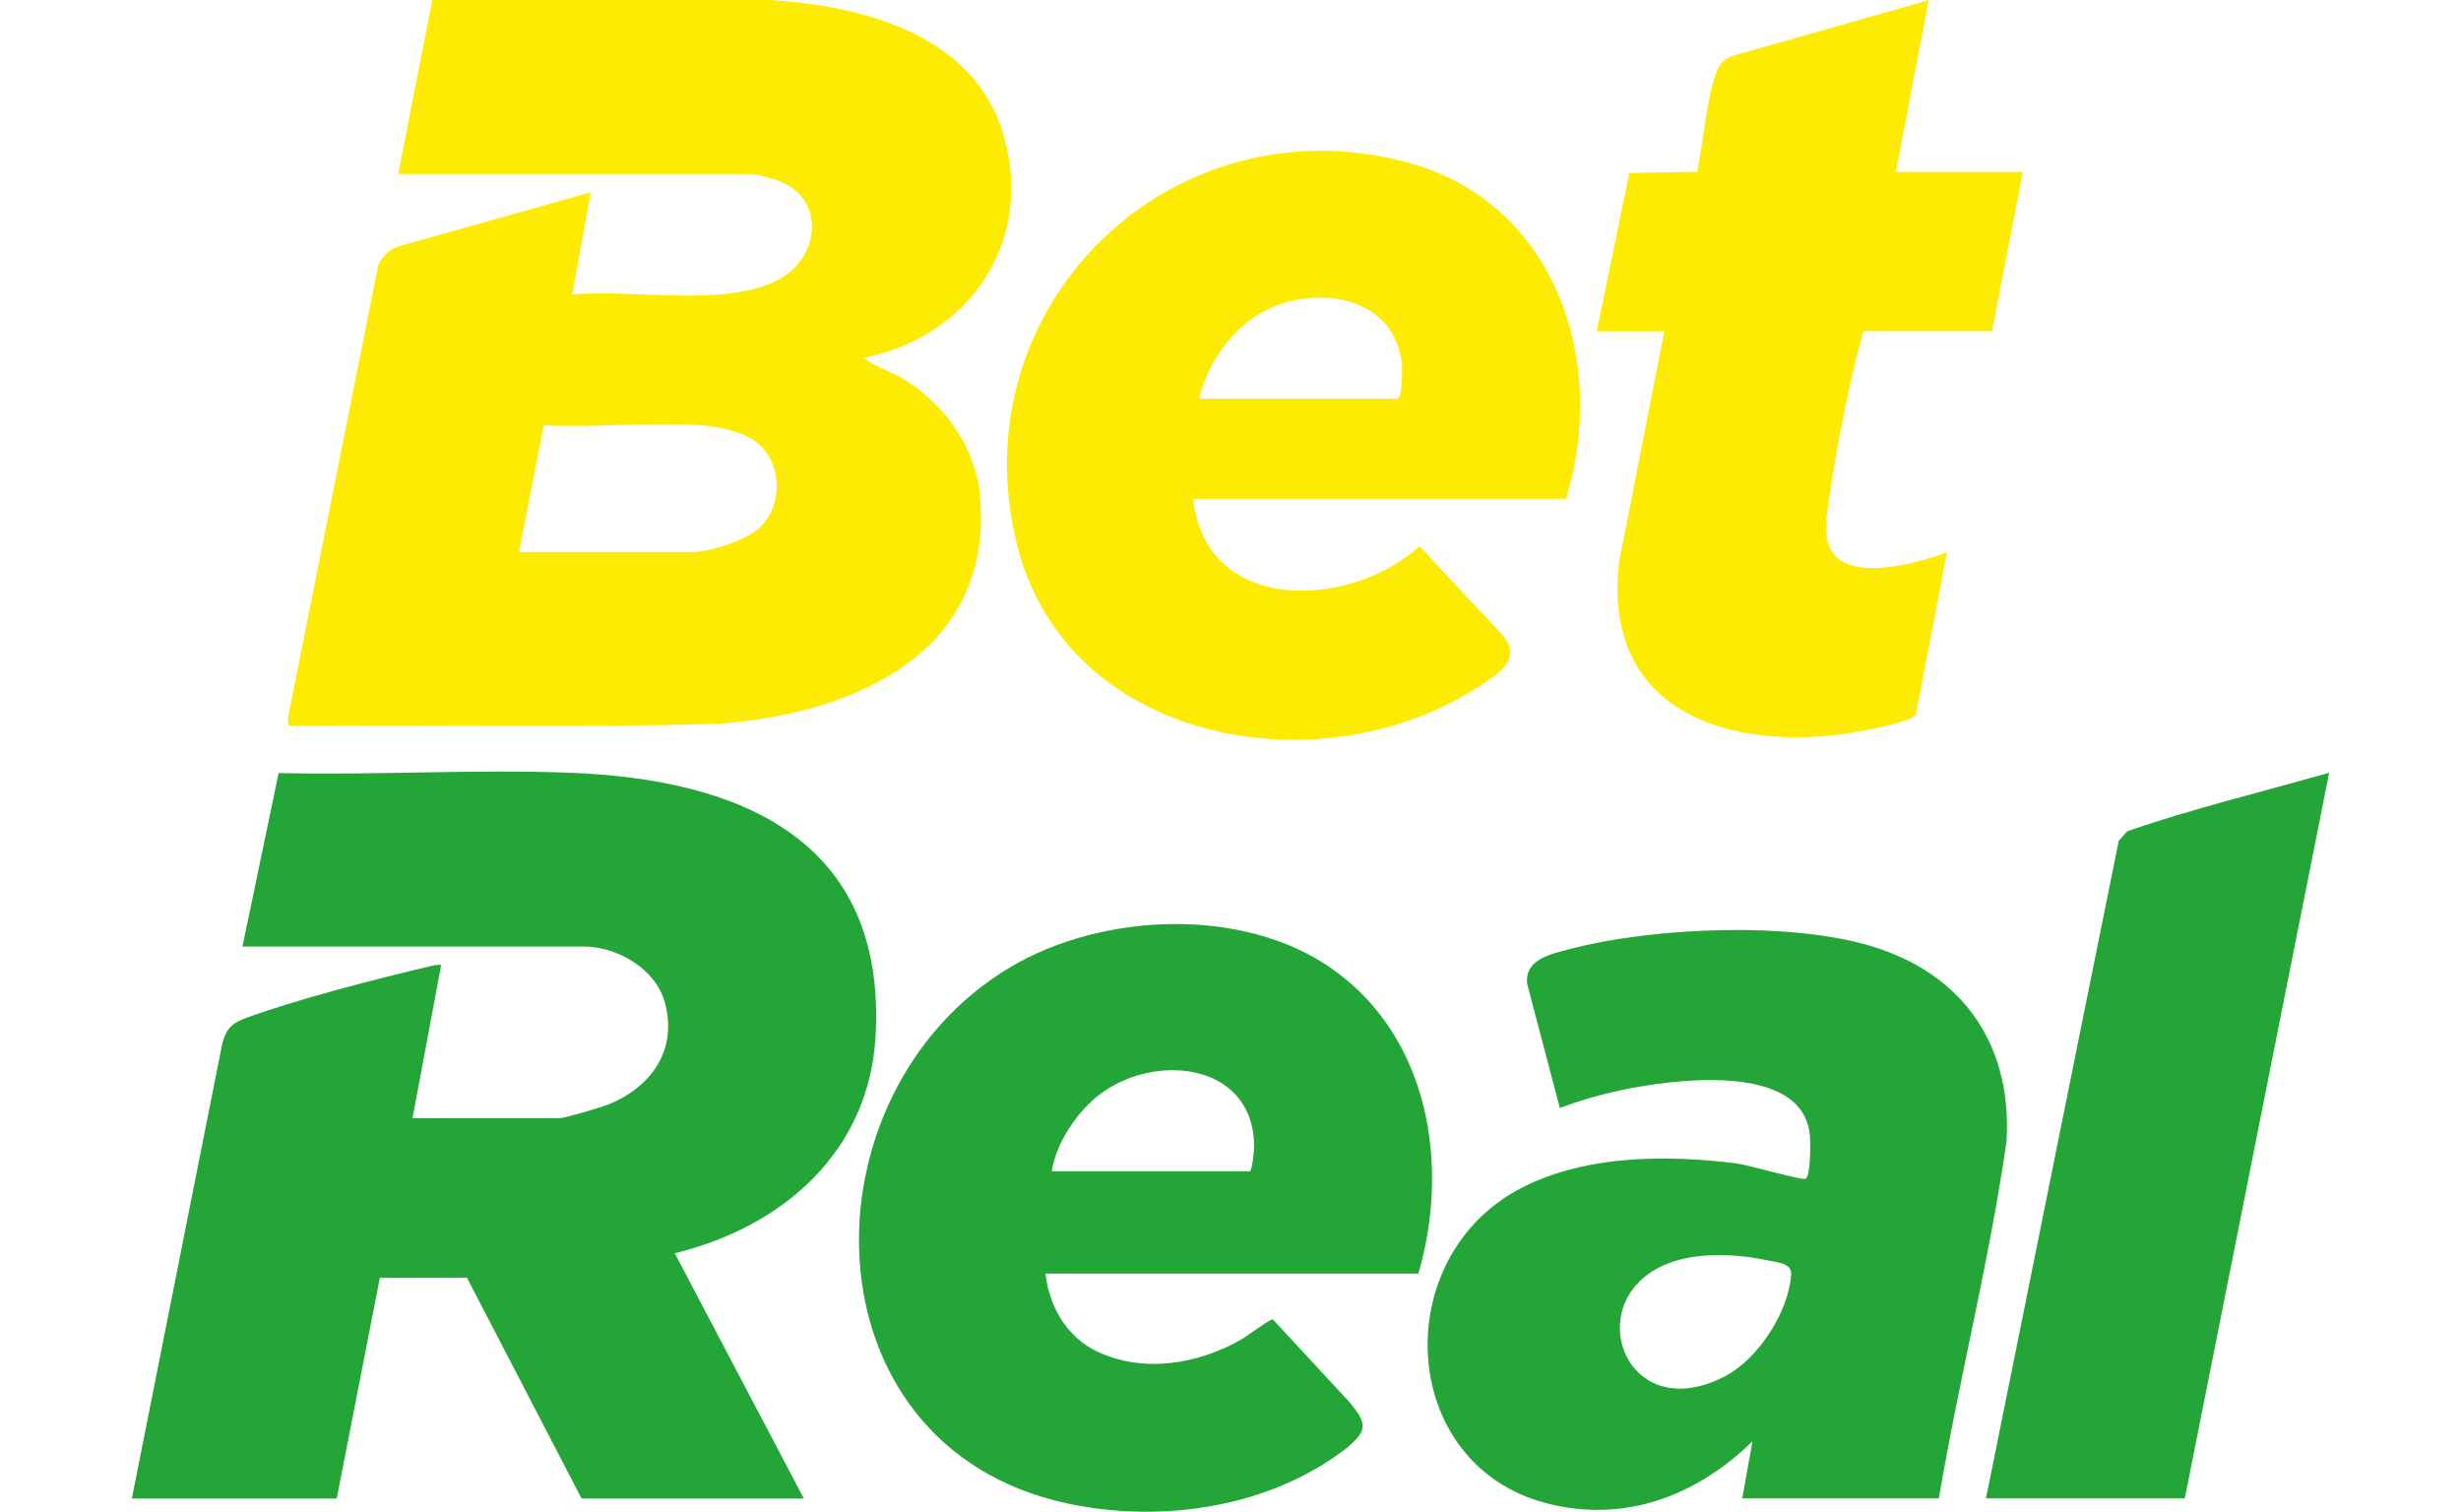
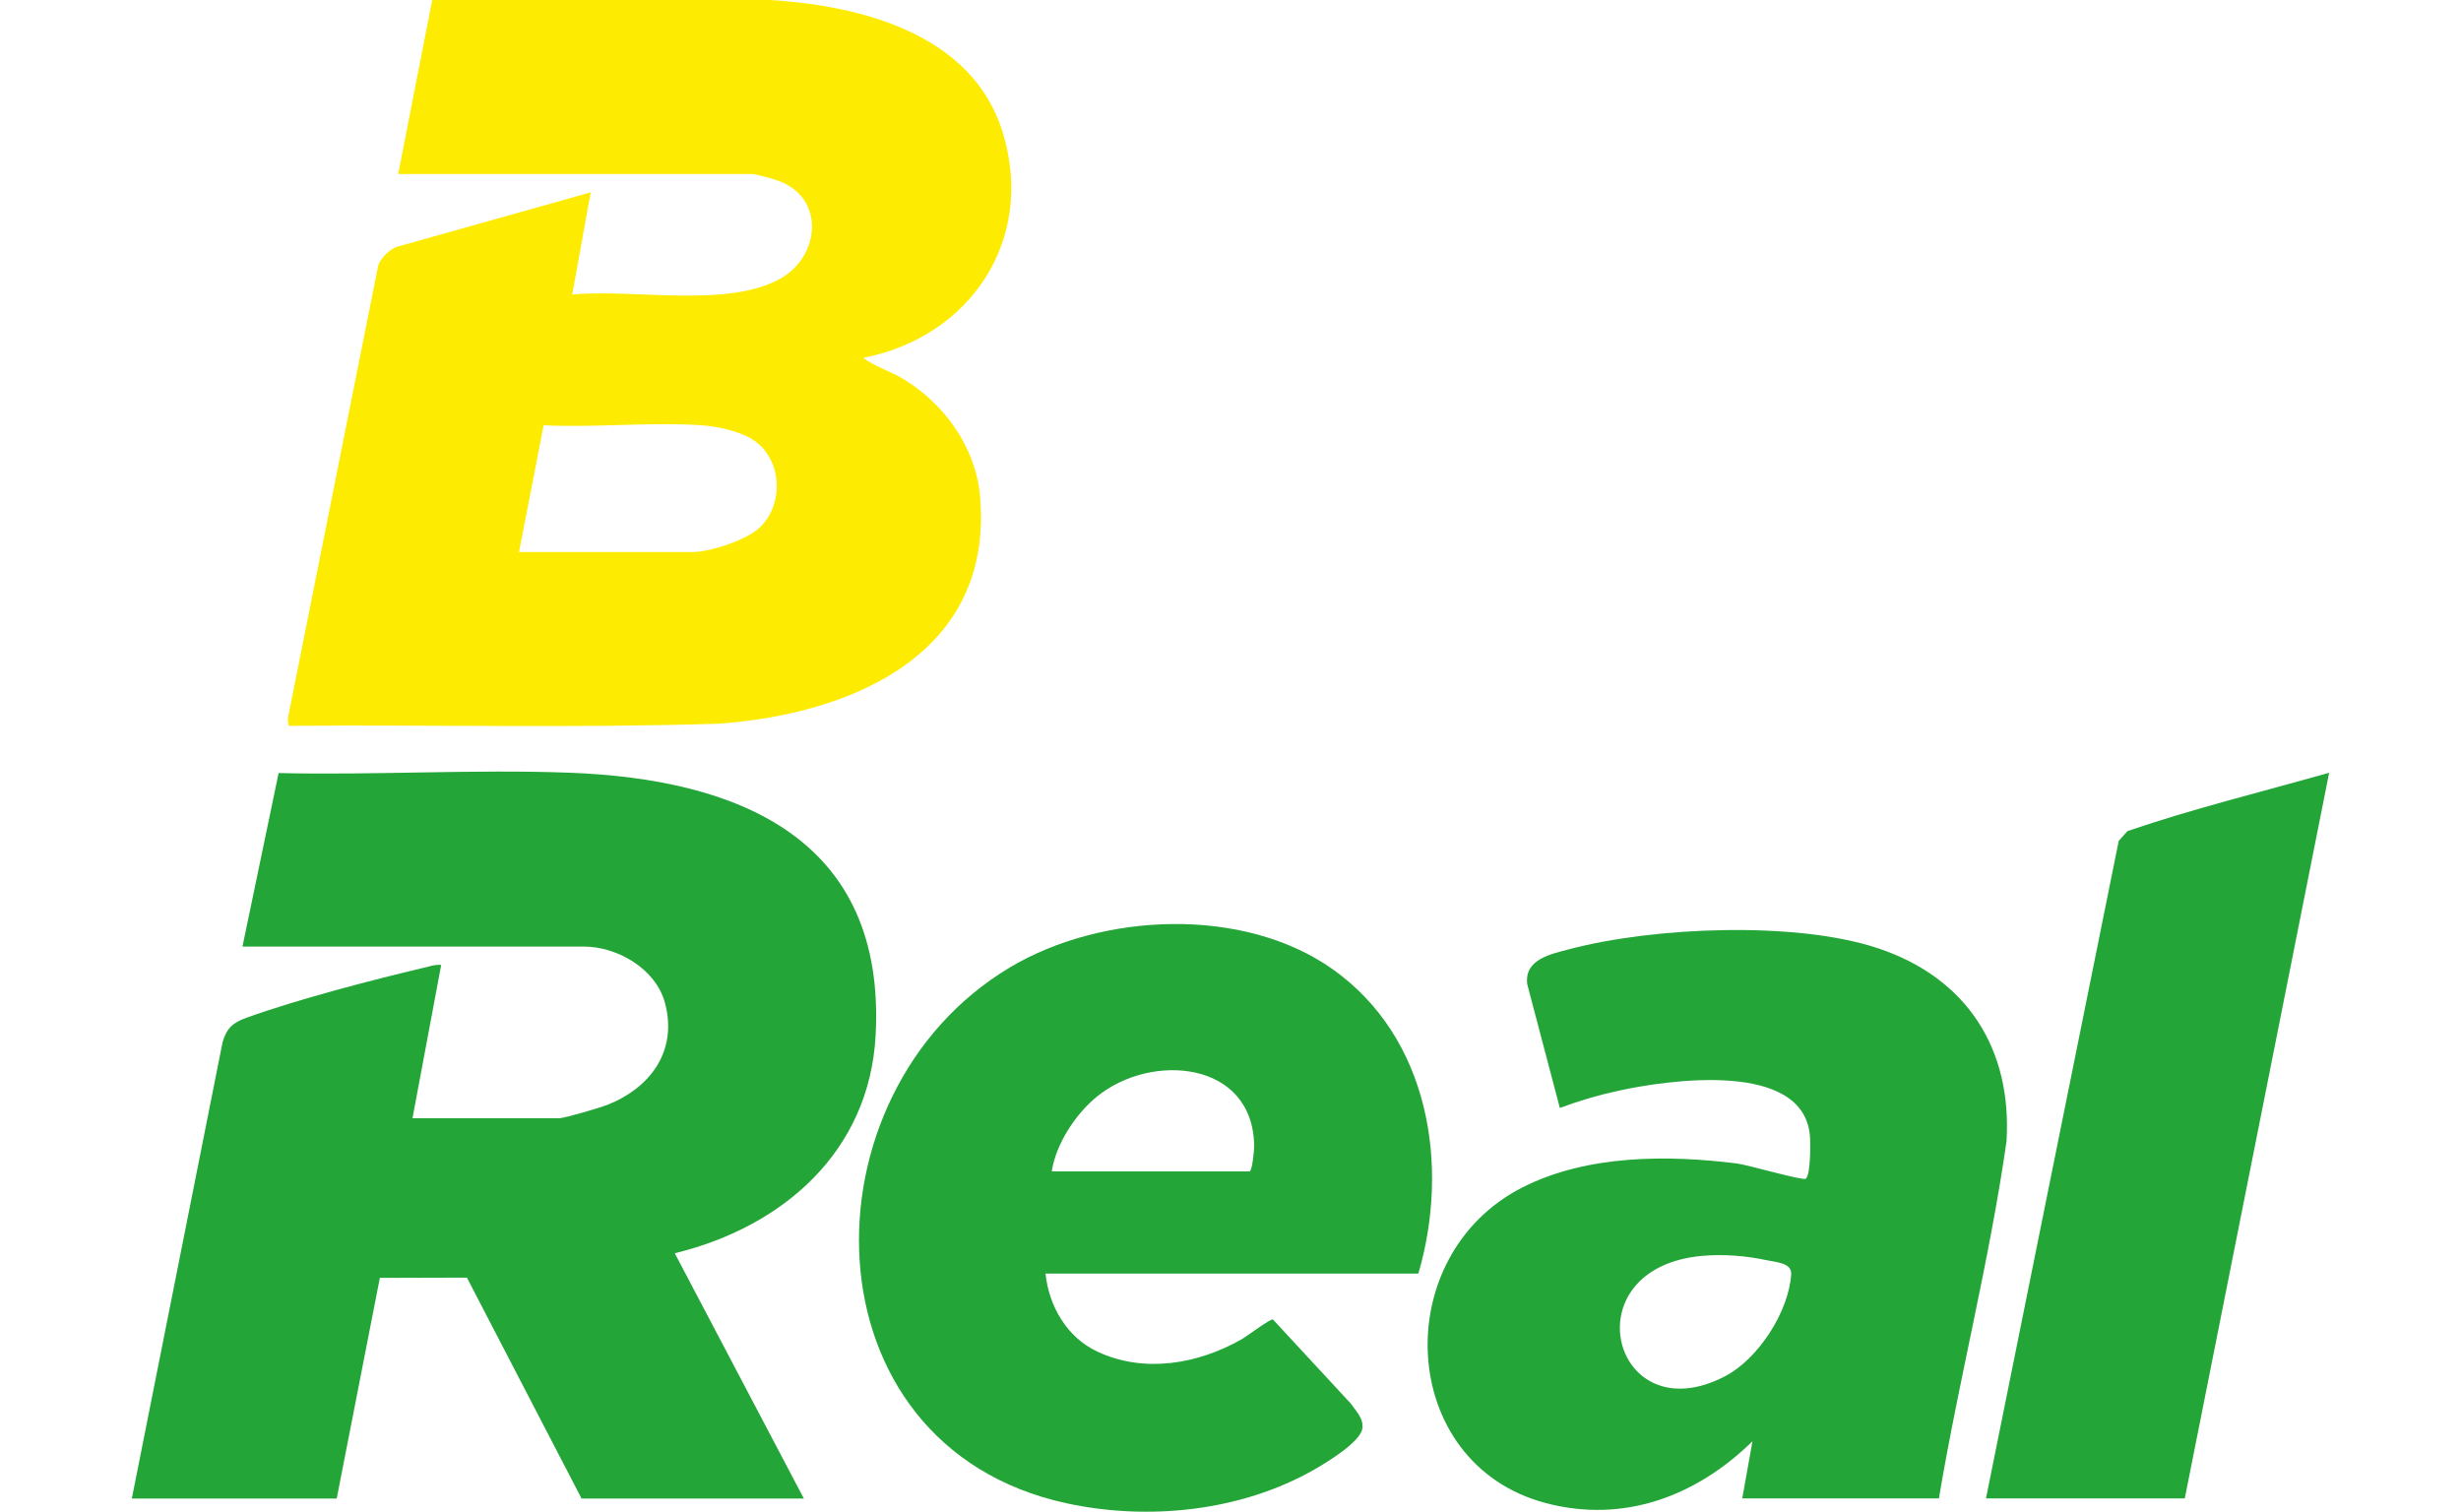
<svg xmlns="http://www.w3.org/2000/svg" width="280" height="172" viewBox="0 0 280 172" fill="none">
  <path d="M27.587 107.697L31.699 87.956C42.654 88.218 53.851 87.51 64.776 87.918C84.09 88.635 100.838 95.465 99.623 117.825C98.903 131.047 89.057 139.603 76.771 142.591L91.458 170.5H66.166L53.122 145.365L43.217 145.394L38.309 170.5H15L25.323 118.582C25.809 116.923 26.528 116.341 28.103 115.778C33.867 113.702 42.245 111.519 48.282 110.093C48.913 109.948 49.526 109.715 50.196 109.793L46.93 127.235H63.6C64.203 127.235 68.276 126.032 69.073 125.721C74.059 123.752 77.131 119.522 75.643 114.061C74.603 110.239 70.258 107.697 66.4 107.697H27.587Z" fill="#23A538" />
  <path d="M161.384 144.909H118.956C119.335 148.624 121.405 152.175 124.856 153.785C130.172 156.278 136.306 155.202 141.253 152.388C141.856 152.049 144.558 150.002 144.83 150.128L153.676 159.683C154.268 160.537 155.202 161.42 154.988 162.594C154.716 164.097 150.935 166.406 149.554 167.192C141.234 171.955 130.649 173.061 121.318 171.033C91.166 164.475 90.913 124.373 114.912 110.064C125.381 103.817 141.506 103.089 151.654 110.297C162.599 118.067 164.97 132.589 161.374 144.909H161.384ZM119.665 133.278H142.157C142.478 133.278 142.702 130.824 142.692 130.368C142.566 120.677 130.979 119.716 124.788 124.78C122.367 126.759 120.132 130.164 119.665 133.268V133.278Z" fill="#23A538" />
  <path d="M45.307 19.78L49.176 0H87.619C98.009 0.64 110.616 3.871 114.067 15.007C117.858 27.24 110.422 38.347 98.213 40.714C99.565 41.732 101.275 42.218 102.714 43.081C107.418 45.913 110.995 50.841 111.501 56.41C113.114 74.356 97.018 81.243 81.777 82.34C65.486 82.854 49.156 82.446 32.846 82.582L32.739 81.796L43.033 30.198C43.324 29.345 44.287 28.413 45.113 28.093L67.207 21.885L65.107 33.516C71.911 32.827 82.759 35.107 88.805 31.692C93.353 29.122 93.907 22.447 88.484 20.546C87.91 20.342 85.986 19.799 85.509 19.799H45.307V19.78ZM59.061 62.812H78.754C80.776 62.812 84.946 61.454 86.442 60.018C89.164 57.419 89.018 52.539 85.976 50.25C84.421 49.086 81.621 48.504 79.697 48.377C73.904 47.999 67.693 48.678 61.851 48.387L59.051 62.802L59.061 62.812Z" fill="#FDEC01" />
-   <path d="M181.67 37.686L185.373 19.682L193.091 19.546C193.8 16.131 194.082 11.95 195.122 8.662C195.463 7.585 195.822 6.955 196.853 6.431L219.432 0.019L215.7 19.556H230.153L226.635 37.677H212.123C211.851 37.754 211.841 38.307 211.773 38.54C210.344 43.633 208.818 51.665 208.07 56.952C207.807 58.805 207.399 60.891 208.342 62.598C210.393 66.313 218.353 64.043 221.522 62.821L217.974 81.262C217.712 81.892 214.864 82.513 214.067 82.707C199.409 86.219 181.991 82.465 184.226 63.869L189.349 37.696H181.66L181.67 37.686Z" fill="#FDEC01" />
-   <path d="M178.171 56.759H135.743C137.221 70 153.579 69.311 161.501 62.152L170.93 72.231C173.535 75.112 169.88 77.091 167.654 78.488C149.847 89.615 121.474 84.513 115.759 62.162C108.857 35.165 132.953 11.262 160.034 18.451C176.927 22.942 183.031 41.131 178.161 56.759H178.171ZM136.443 45.37H158.935C159.586 45.37 159.557 41.829 159.489 41.325C158.595 33.691 149.857 32.332 143.966 35.33C140.214 37.231 137.366 41.335 136.433 45.37H136.443Z" fill="#FDEC01" />
  <path d="M225.954 170.49L241.059 95.668L242.051 94.562C249.574 91.982 257.34 90.1 265 87.918L248.573 170.49H225.964H225.954Z" fill="#23A538" />
  <path d="M220.599 170.49H198.223L199.389 163.981C193.052 170.199 184.79 173.361 175.896 171.023C158.954 166.571 157.885 142.804 173.311 135.053C180.61 131.386 189.679 131.386 197.611 132.376C198.884 132.541 205.144 134.364 205.455 134.112C206.009 133.676 205.999 130.018 205.921 129.194C205.144 120.628 189.844 122.869 184.226 124.082C181.932 124.576 179.667 125.236 177.471 126.061L173.758 111.965C173.418 109.123 176.47 108.551 178.589 107.988C188.143 105.466 204.366 104.767 213.727 107.91C223.758 111.277 228.948 119.319 228.287 129.892C226.333 143.531 222.883 156.899 220.599 170.48V170.49ZM193.742 142.882C178.472 144.191 183.487 163.272 196.279 156.579C200.06 154.6 203.511 149.255 203.793 144.987C203.88 143.696 202.131 143.619 201.022 143.386C198.631 142.882 196.182 142.678 193.742 142.882Z" fill="#23A538" />
</svg>